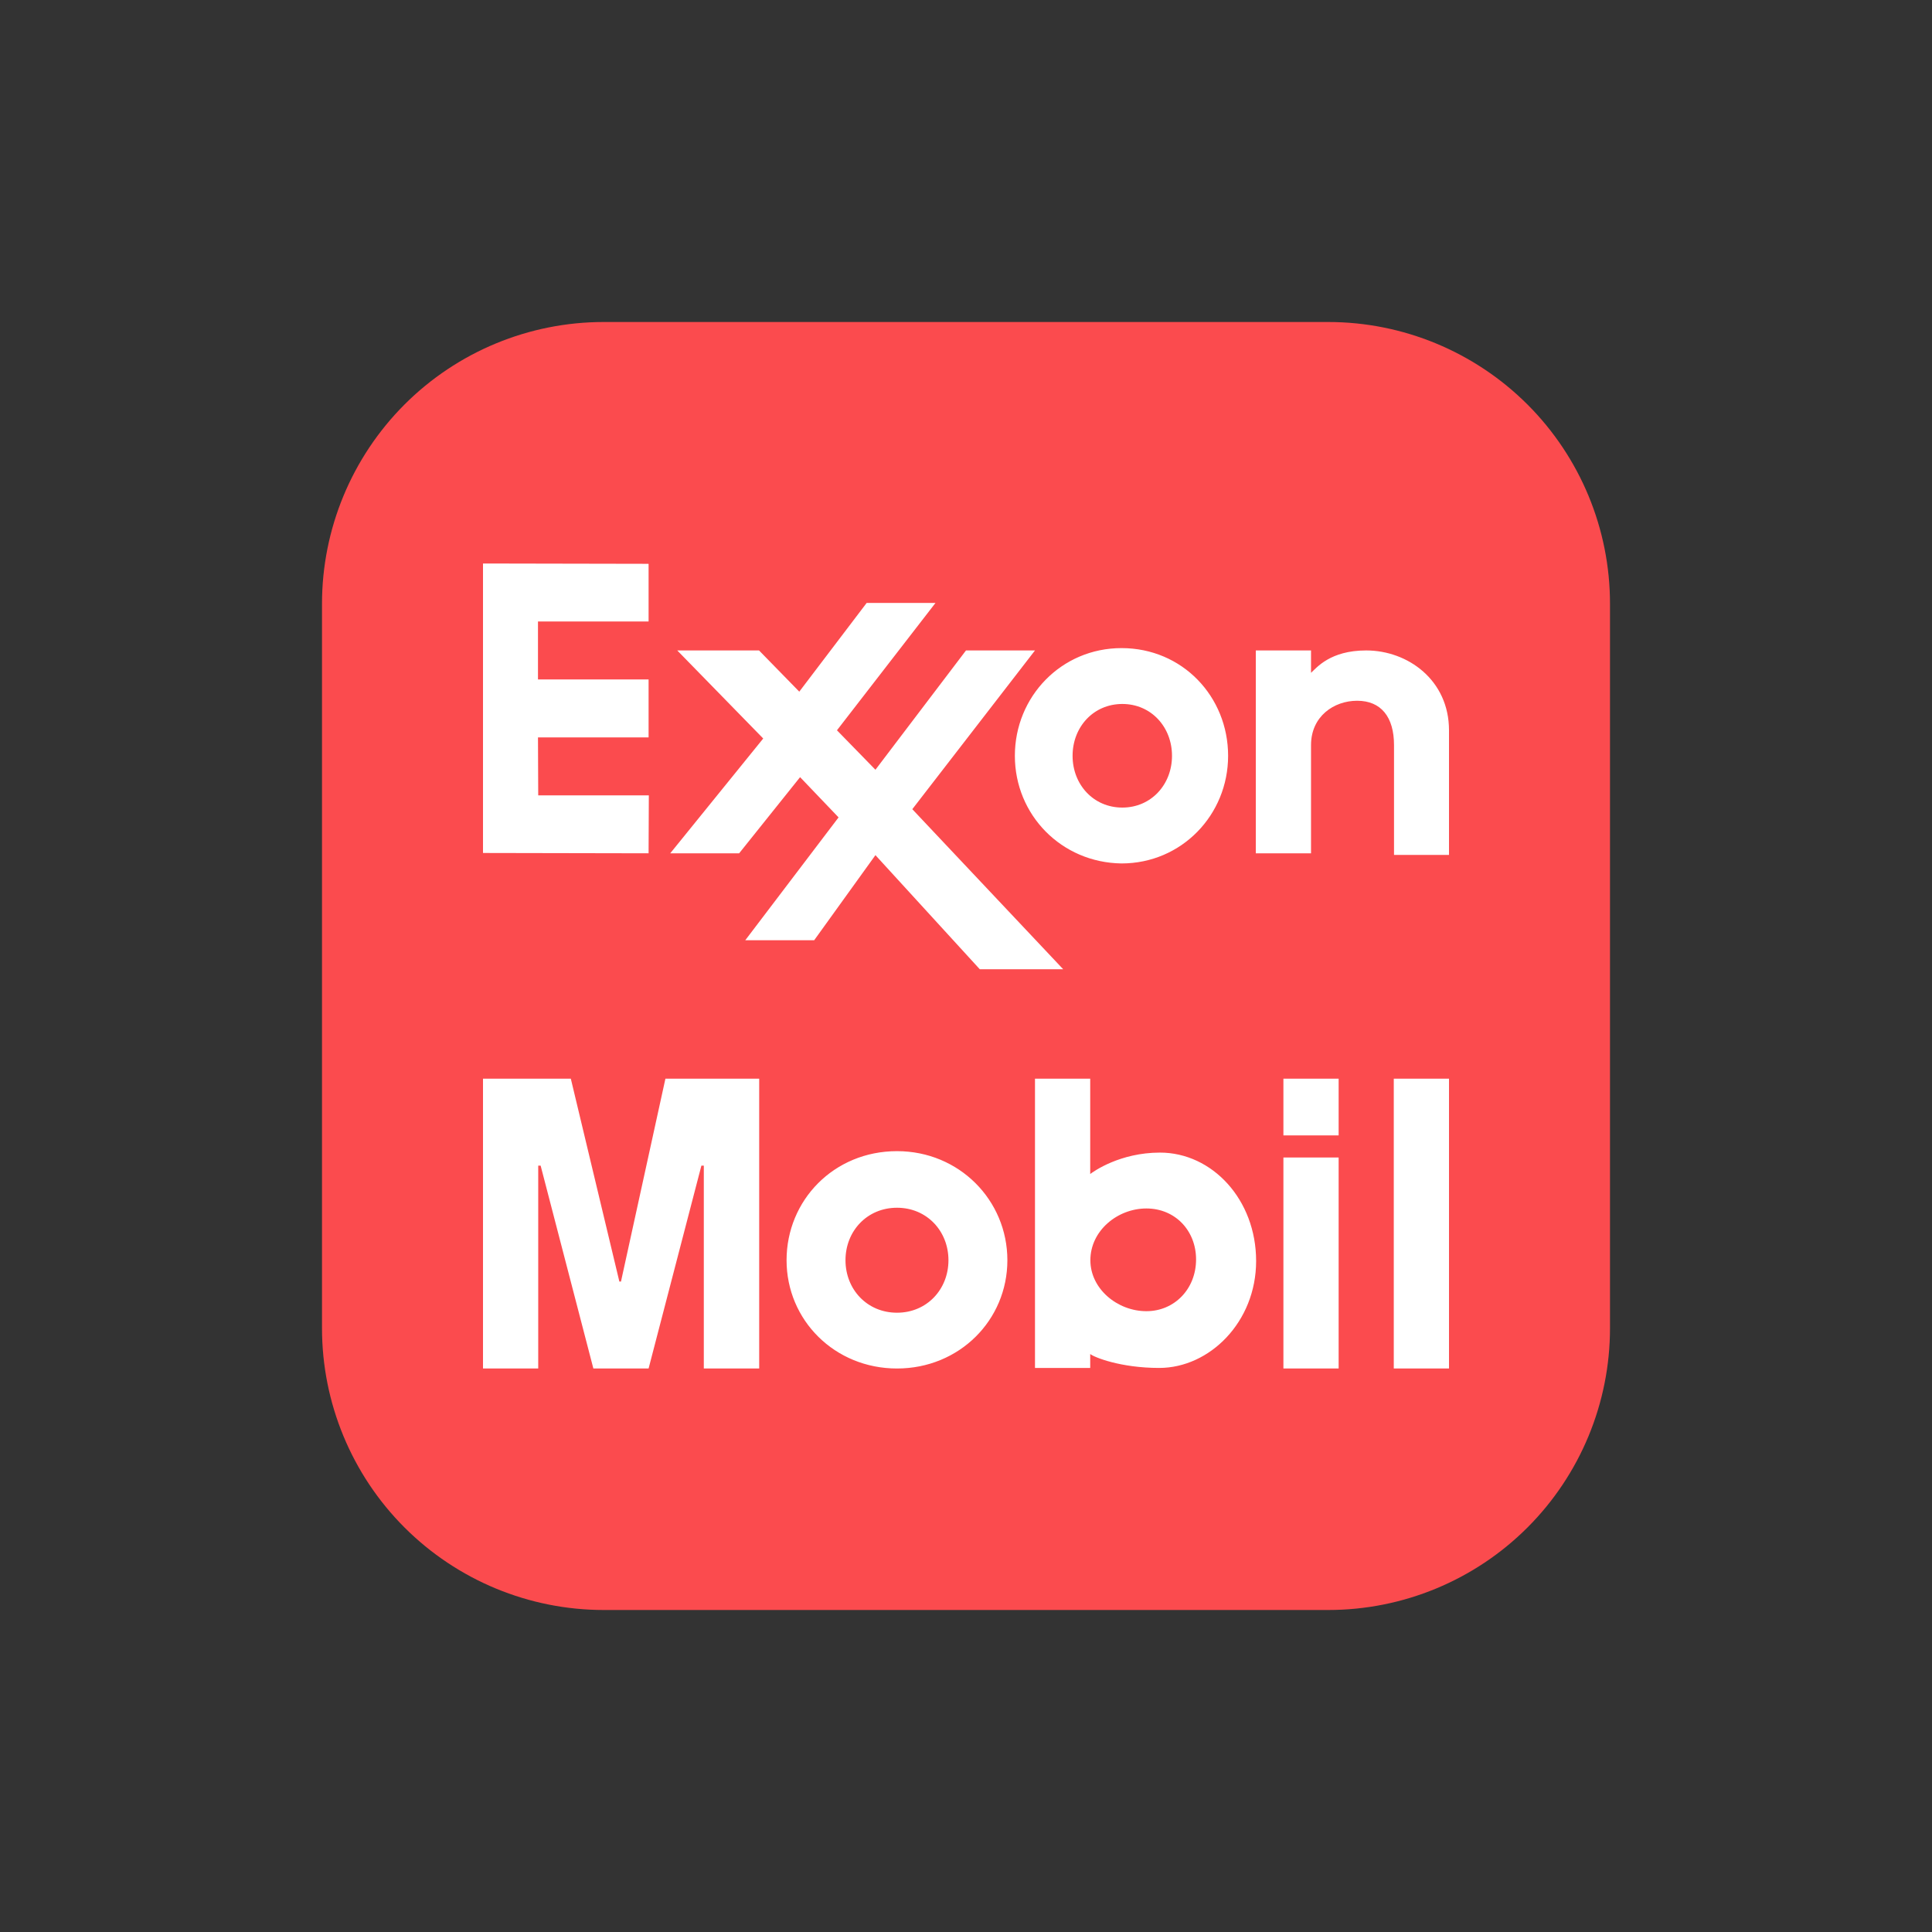
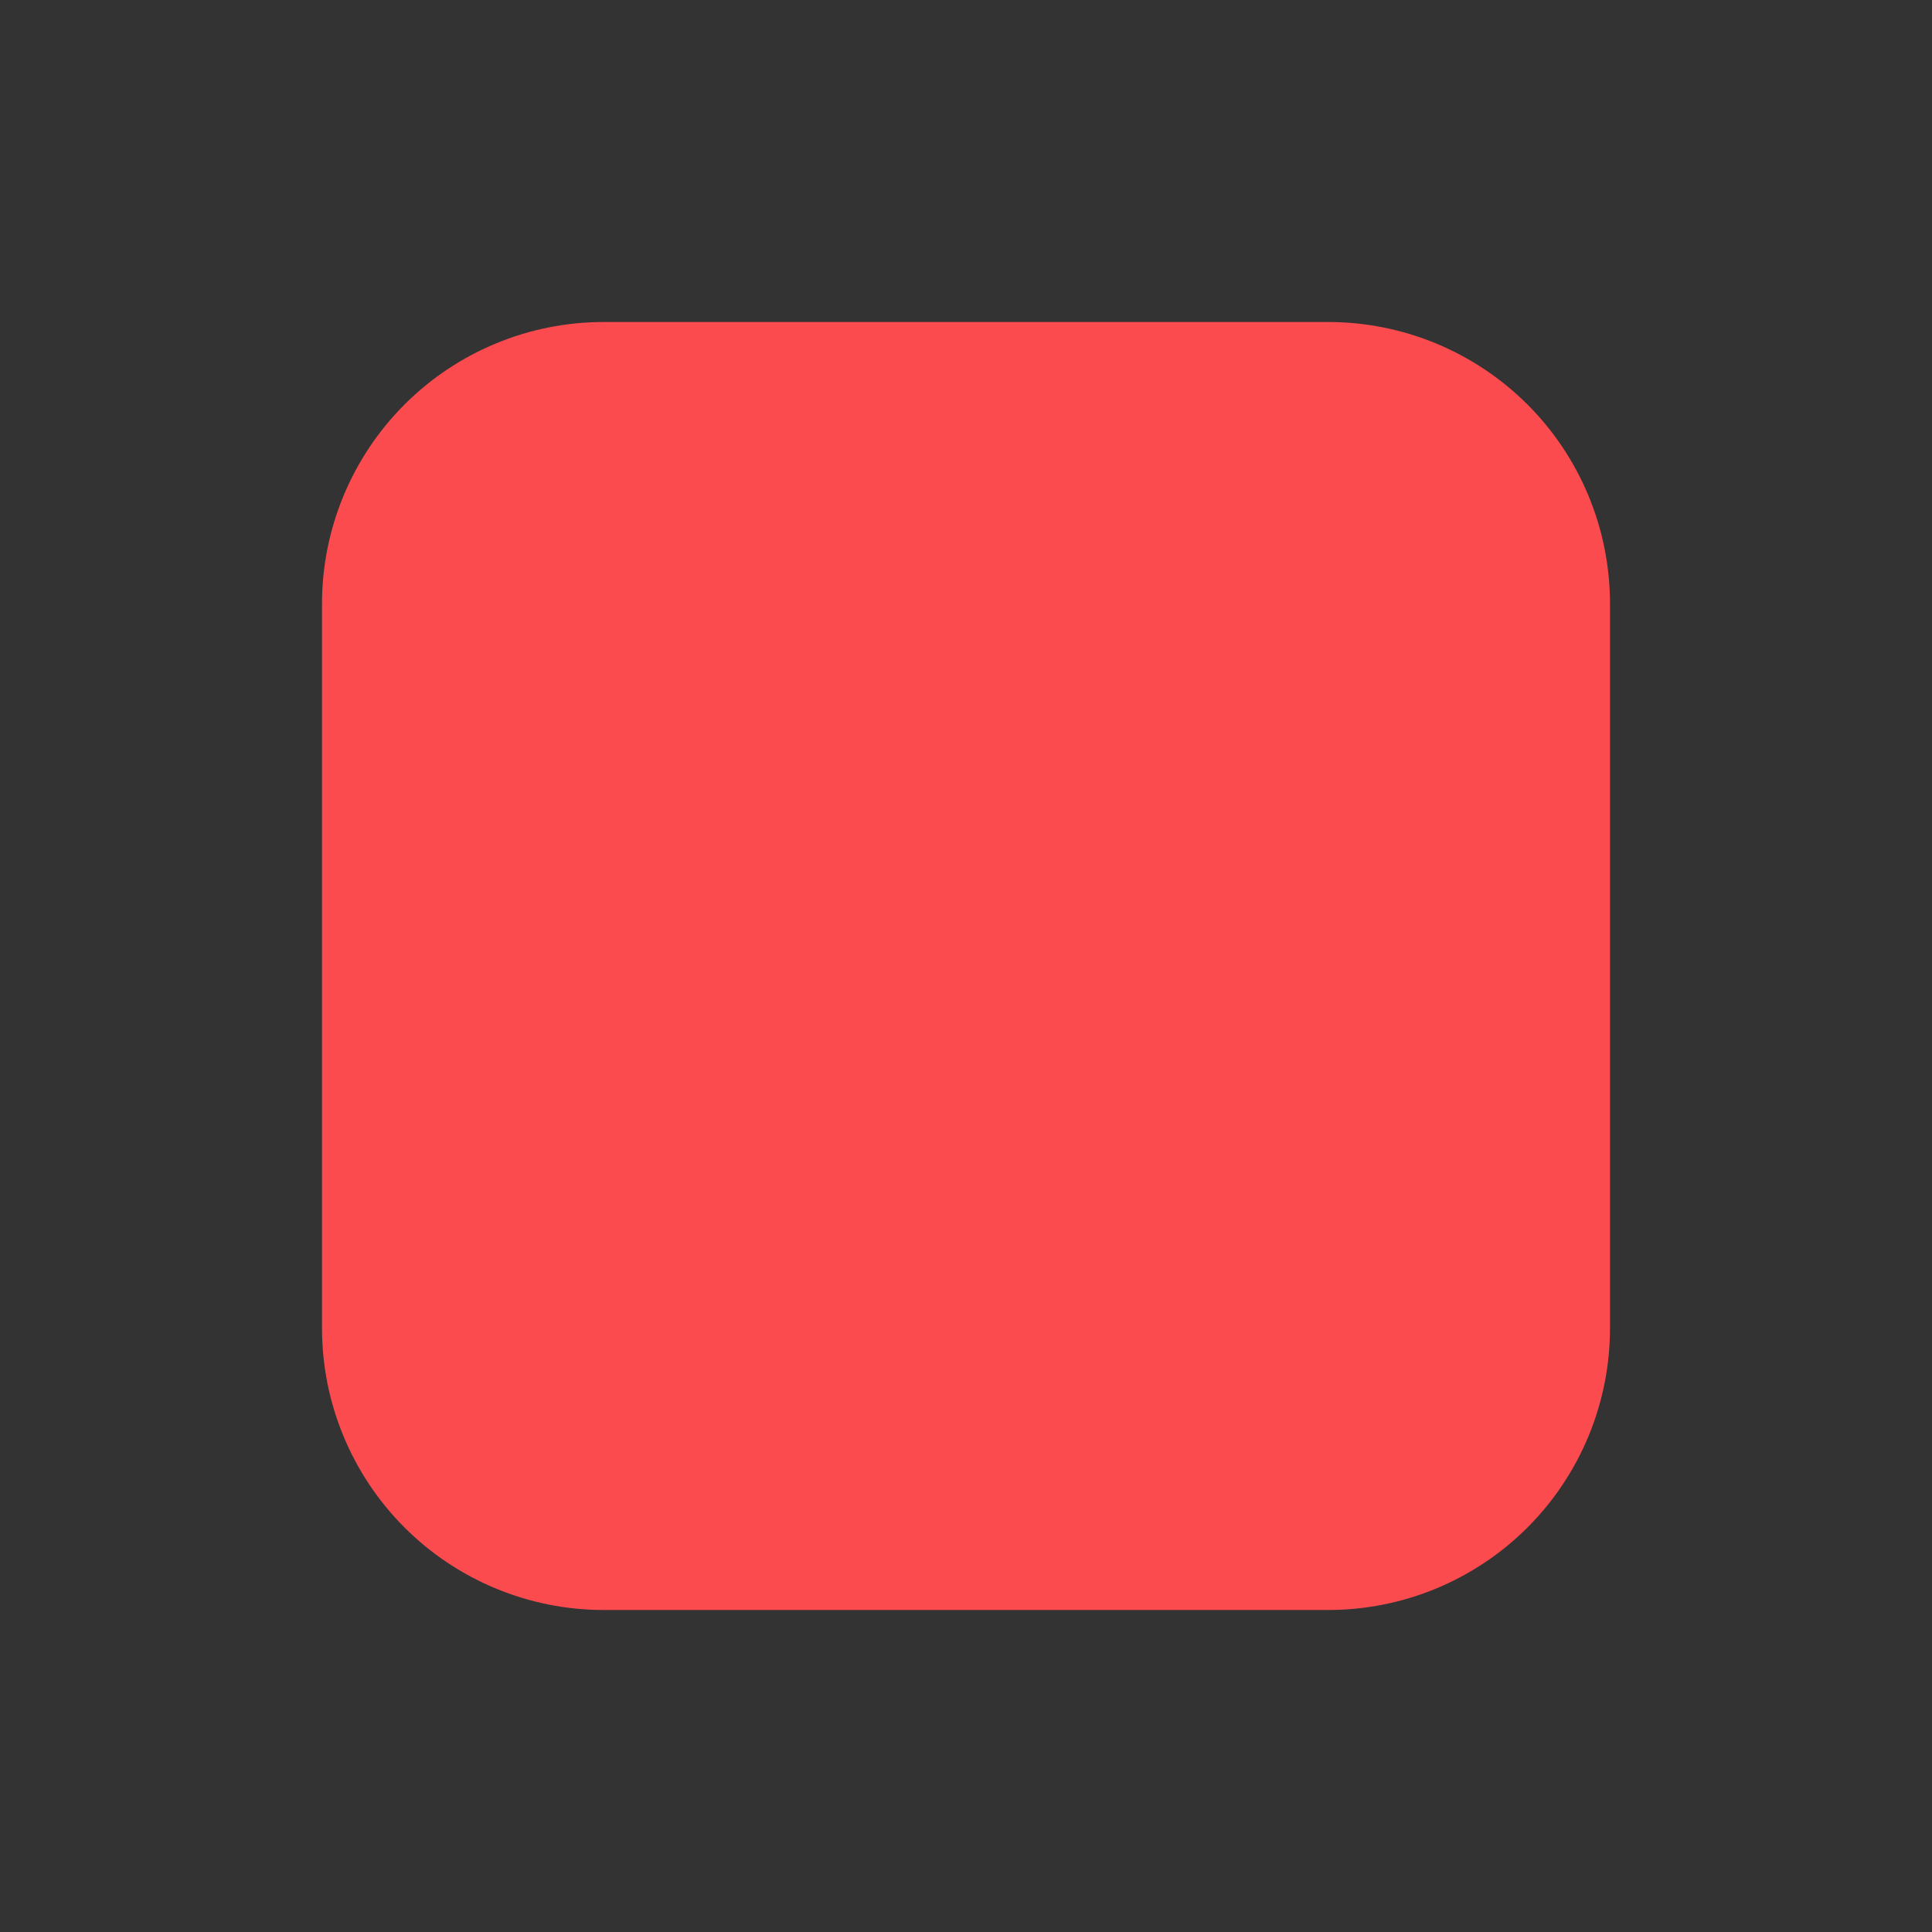
<svg xmlns="http://www.w3.org/2000/svg" width="24" height="24" viewBox="0 0 24 24" fill="none">
  <rect x="0" y="0" width="24" height="24" fill="#333333" stroke="none" />
  <path d="M16.5 4H7.499C6.571 4 5.681 4.369 5.025 5.025C4.369 5.682 4 6.572 4 7.5V16.5C4 17.428 4.369 18.319 5.025 18.975C5.681 19.631 6.572 20 7.5 20H16.5C17.428 20 18.319 19.631 18.975 18.975C19.631 18.319 20 17.428 20 16.5V7.499C20 6.571 19.631 5.681 18.975 5.025C18.318 4.369 17.428 4 16.5 4Z" fill="#FB4B4E" />
-   <path d="M15.6 8.08H16.286V8.358C16.355 8.296 16.523 8.08 16.971 8.08C17.489 8.08 18 8.449 18 9.072V10.62H17.317V9.256C17.317 8.909 17.158 8.705 16.859 8.705C16.57 8.705 16.286 8.899 16.286 9.256V10.6H15.6V8.08ZM12.607 9.389C12.607 8.653 13.185 8.051 13.932 8.051C14.688 8.051 15.256 8.653 15.256 9.389C15.256 10.123 14.678 10.726 13.932 10.726C13.185 10.716 12.607 10.123 12.607 9.389ZM13.324 9.389C13.324 9.746 13.583 10.032 13.942 10.032C14.3 10.032 14.559 9.746 14.559 9.389C14.559 9.031 14.3 8.745 13.942 8.745C13.583 8.745 13.324 9.031 13.324 9.389ZM8.326 10.6H9.182L9.939 9.654L10.417 10.154L9.258 11.68H10.114L10.875 10.623L12.171 12.04H13.207L11.333 10.052L12.857 8.08H12L10.875 9.562L10.397 9.072L11.621 7.49H10.766L9.929 8.592L9.429 8.08H8.413L9.481 9.174L8.326 10.6ZM6 7V10.596L8.057 10.6L8.06 9.88H6.686L6.683 9.16H8.057V8.44H6.683V7.72H8.057V7.004L6 7ZM11.143 14.3C10.359 14.3 9.771 14.91 9.771 15.655C9.771 16.4 10.369 17 11.143 17C11.916 17 12.514 16.4 12.514 15.655C12.514 14.91 11.916 14.3 11.143 14.3ZM11.143 16.307C10.771 16.307 10.503 16.017 10.503 15.655C10.503 15.293 10.771 15.003 11.143 15.003C11.514 15.003 11.782 15.293 11.782 15.655C11.782 16.017 11.514 16.307 11.143 16.307ZM16.629 13.4H15.943V14.104H16.629V13.4ZM16.629 14.379H15.943V17H16.629V14.379ZM18 13.4H17.314V17H18V13.4ZM14.41 14.318C13.912 14.318 13.583 14.553 13.543 14.584V13.4H12.857V16.993H13.543V16.82C13.593 16.861 13.922 16.993 14.4 16.993C15.027 16.993 15.604 16.421 15.604 15.665C15.604 14.9 15.057 14.318 14.41 14.318ZM14.241 16.288C13.882 16.288 13.545 16.012 13.545 15.655C13.545 15.288 13.882 15.012 14.241 15.012C14.599 15.012 14.858 15.288 14.858 15.645C14.858 16.012 14.589 16.288 14.241 16.288ZM6 13.4V17H6.686V14.48H6.716L7.371 17H8.057L8.713 14.48H8.743V17H9.431V13.4H8.266L7.714 15.92H7.694L7.091 13.4H6Z" fill="white" />
</svg>